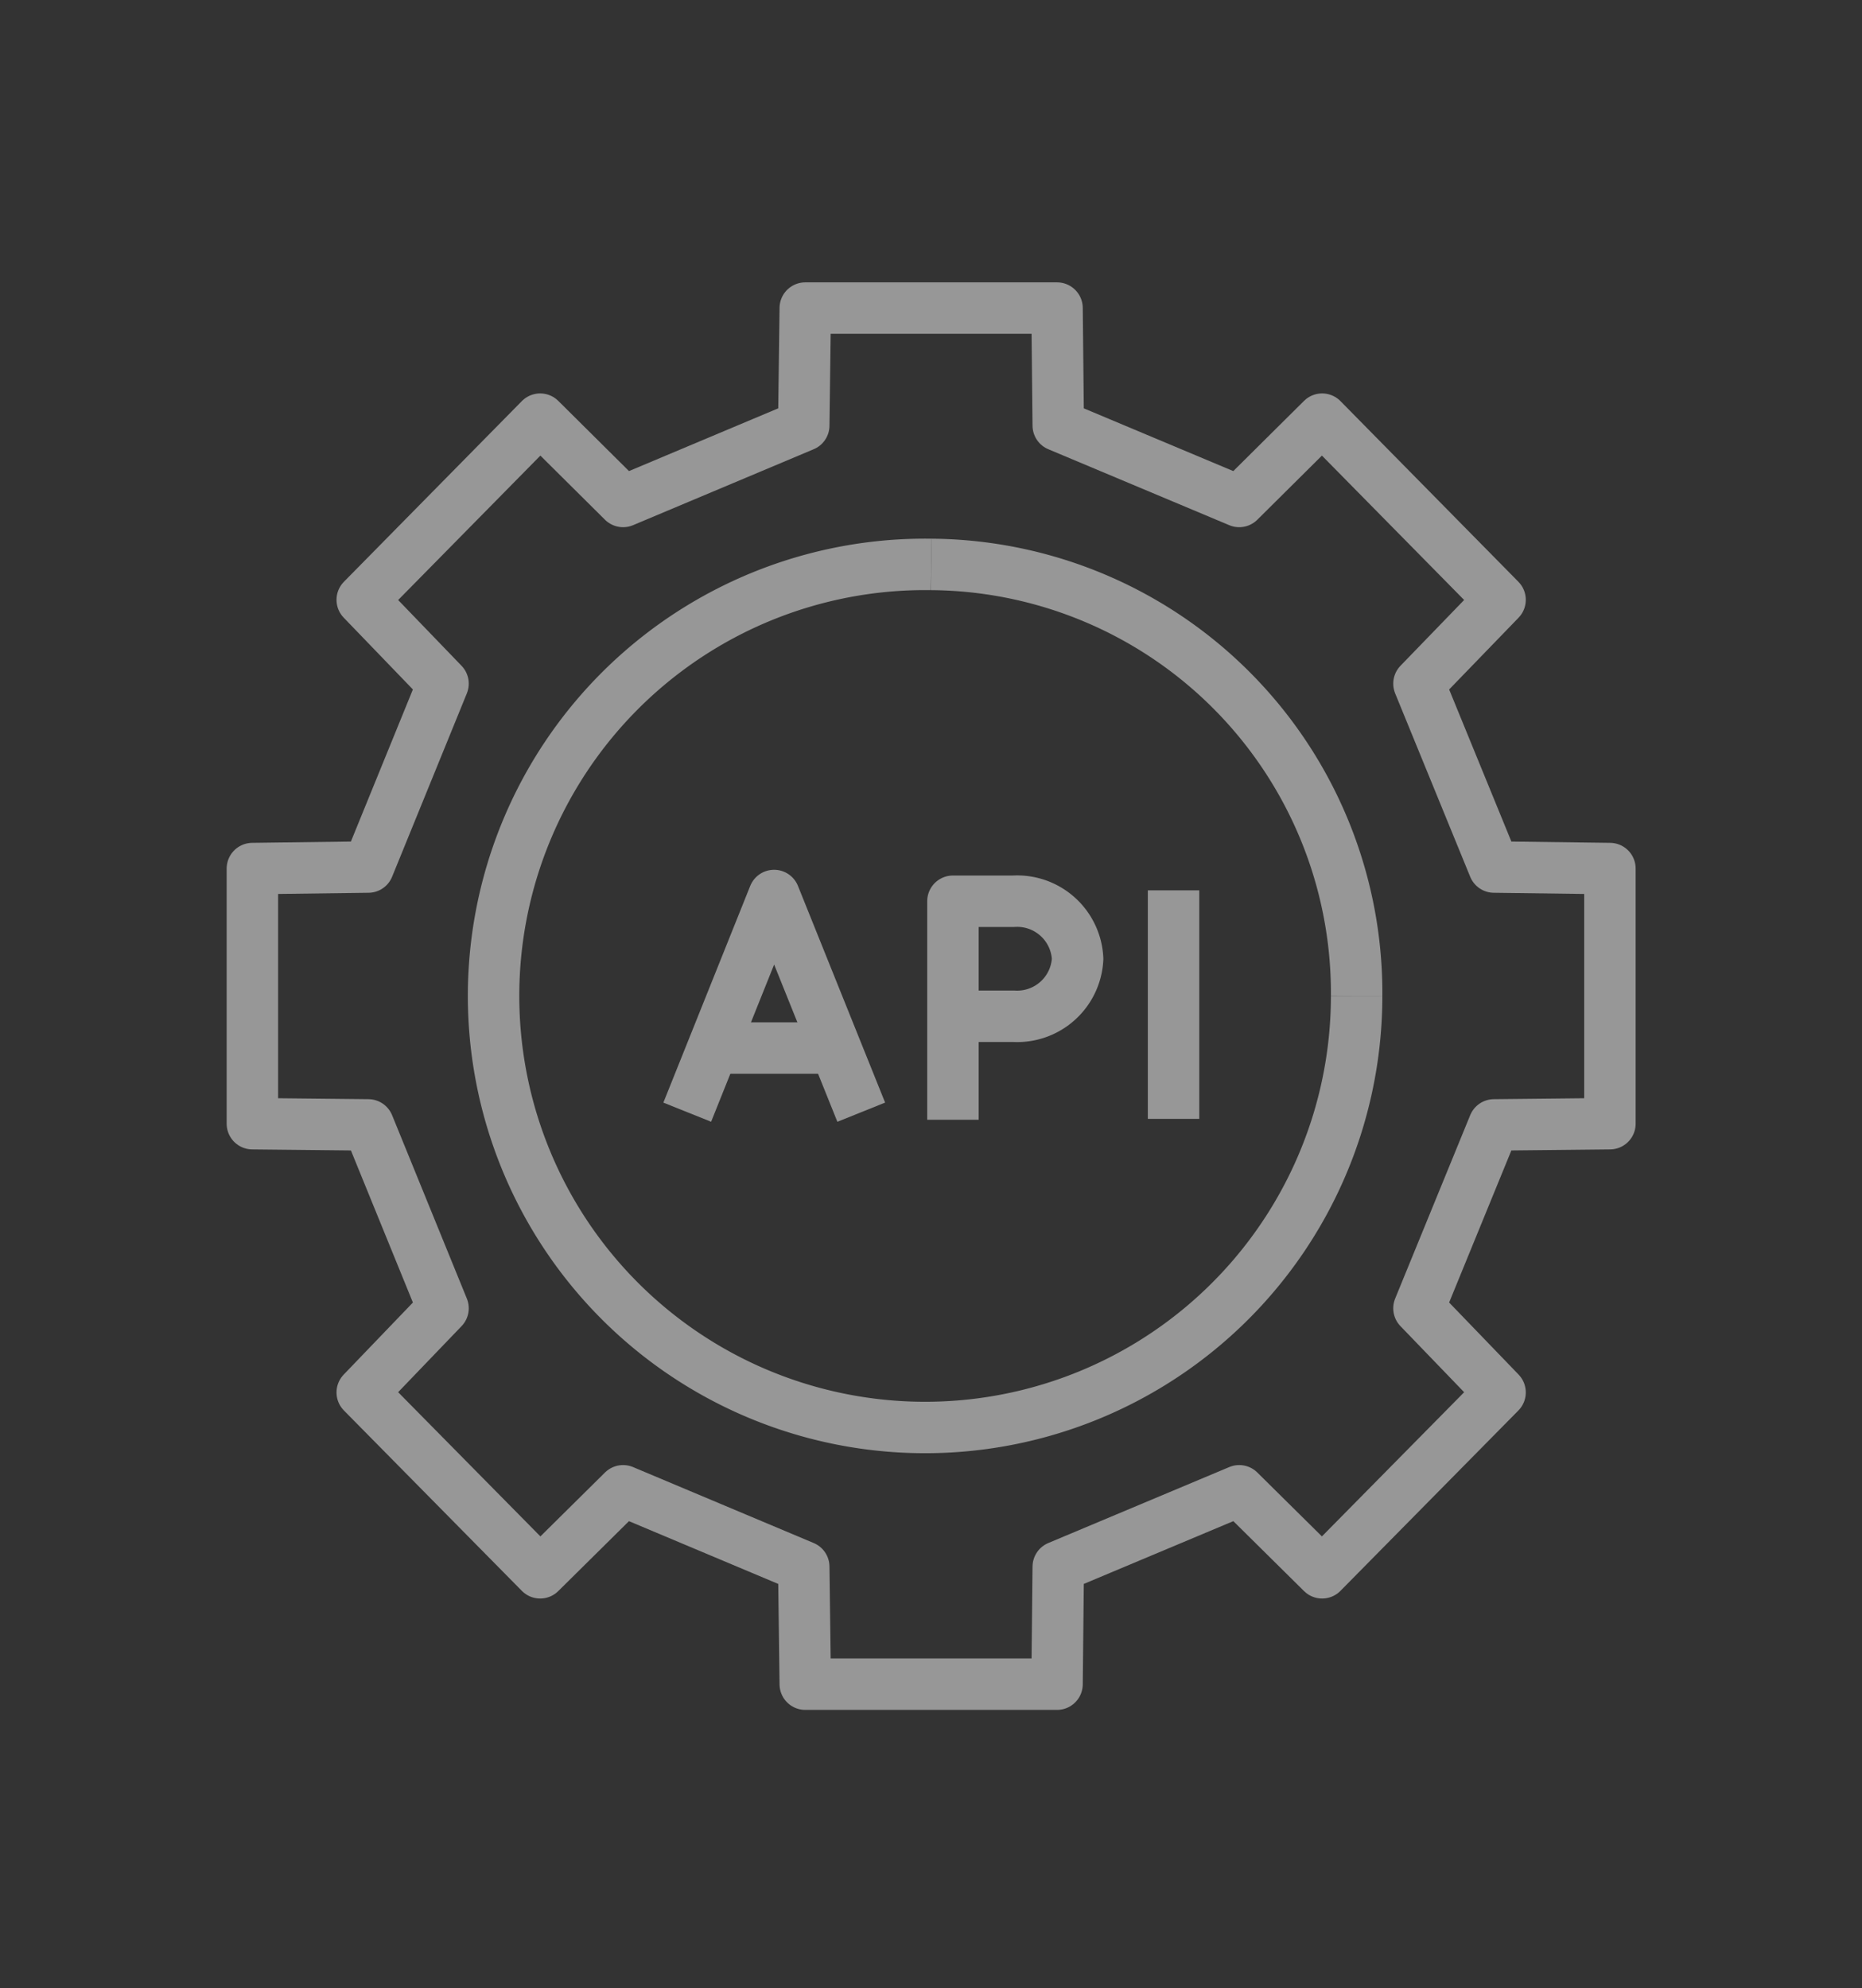
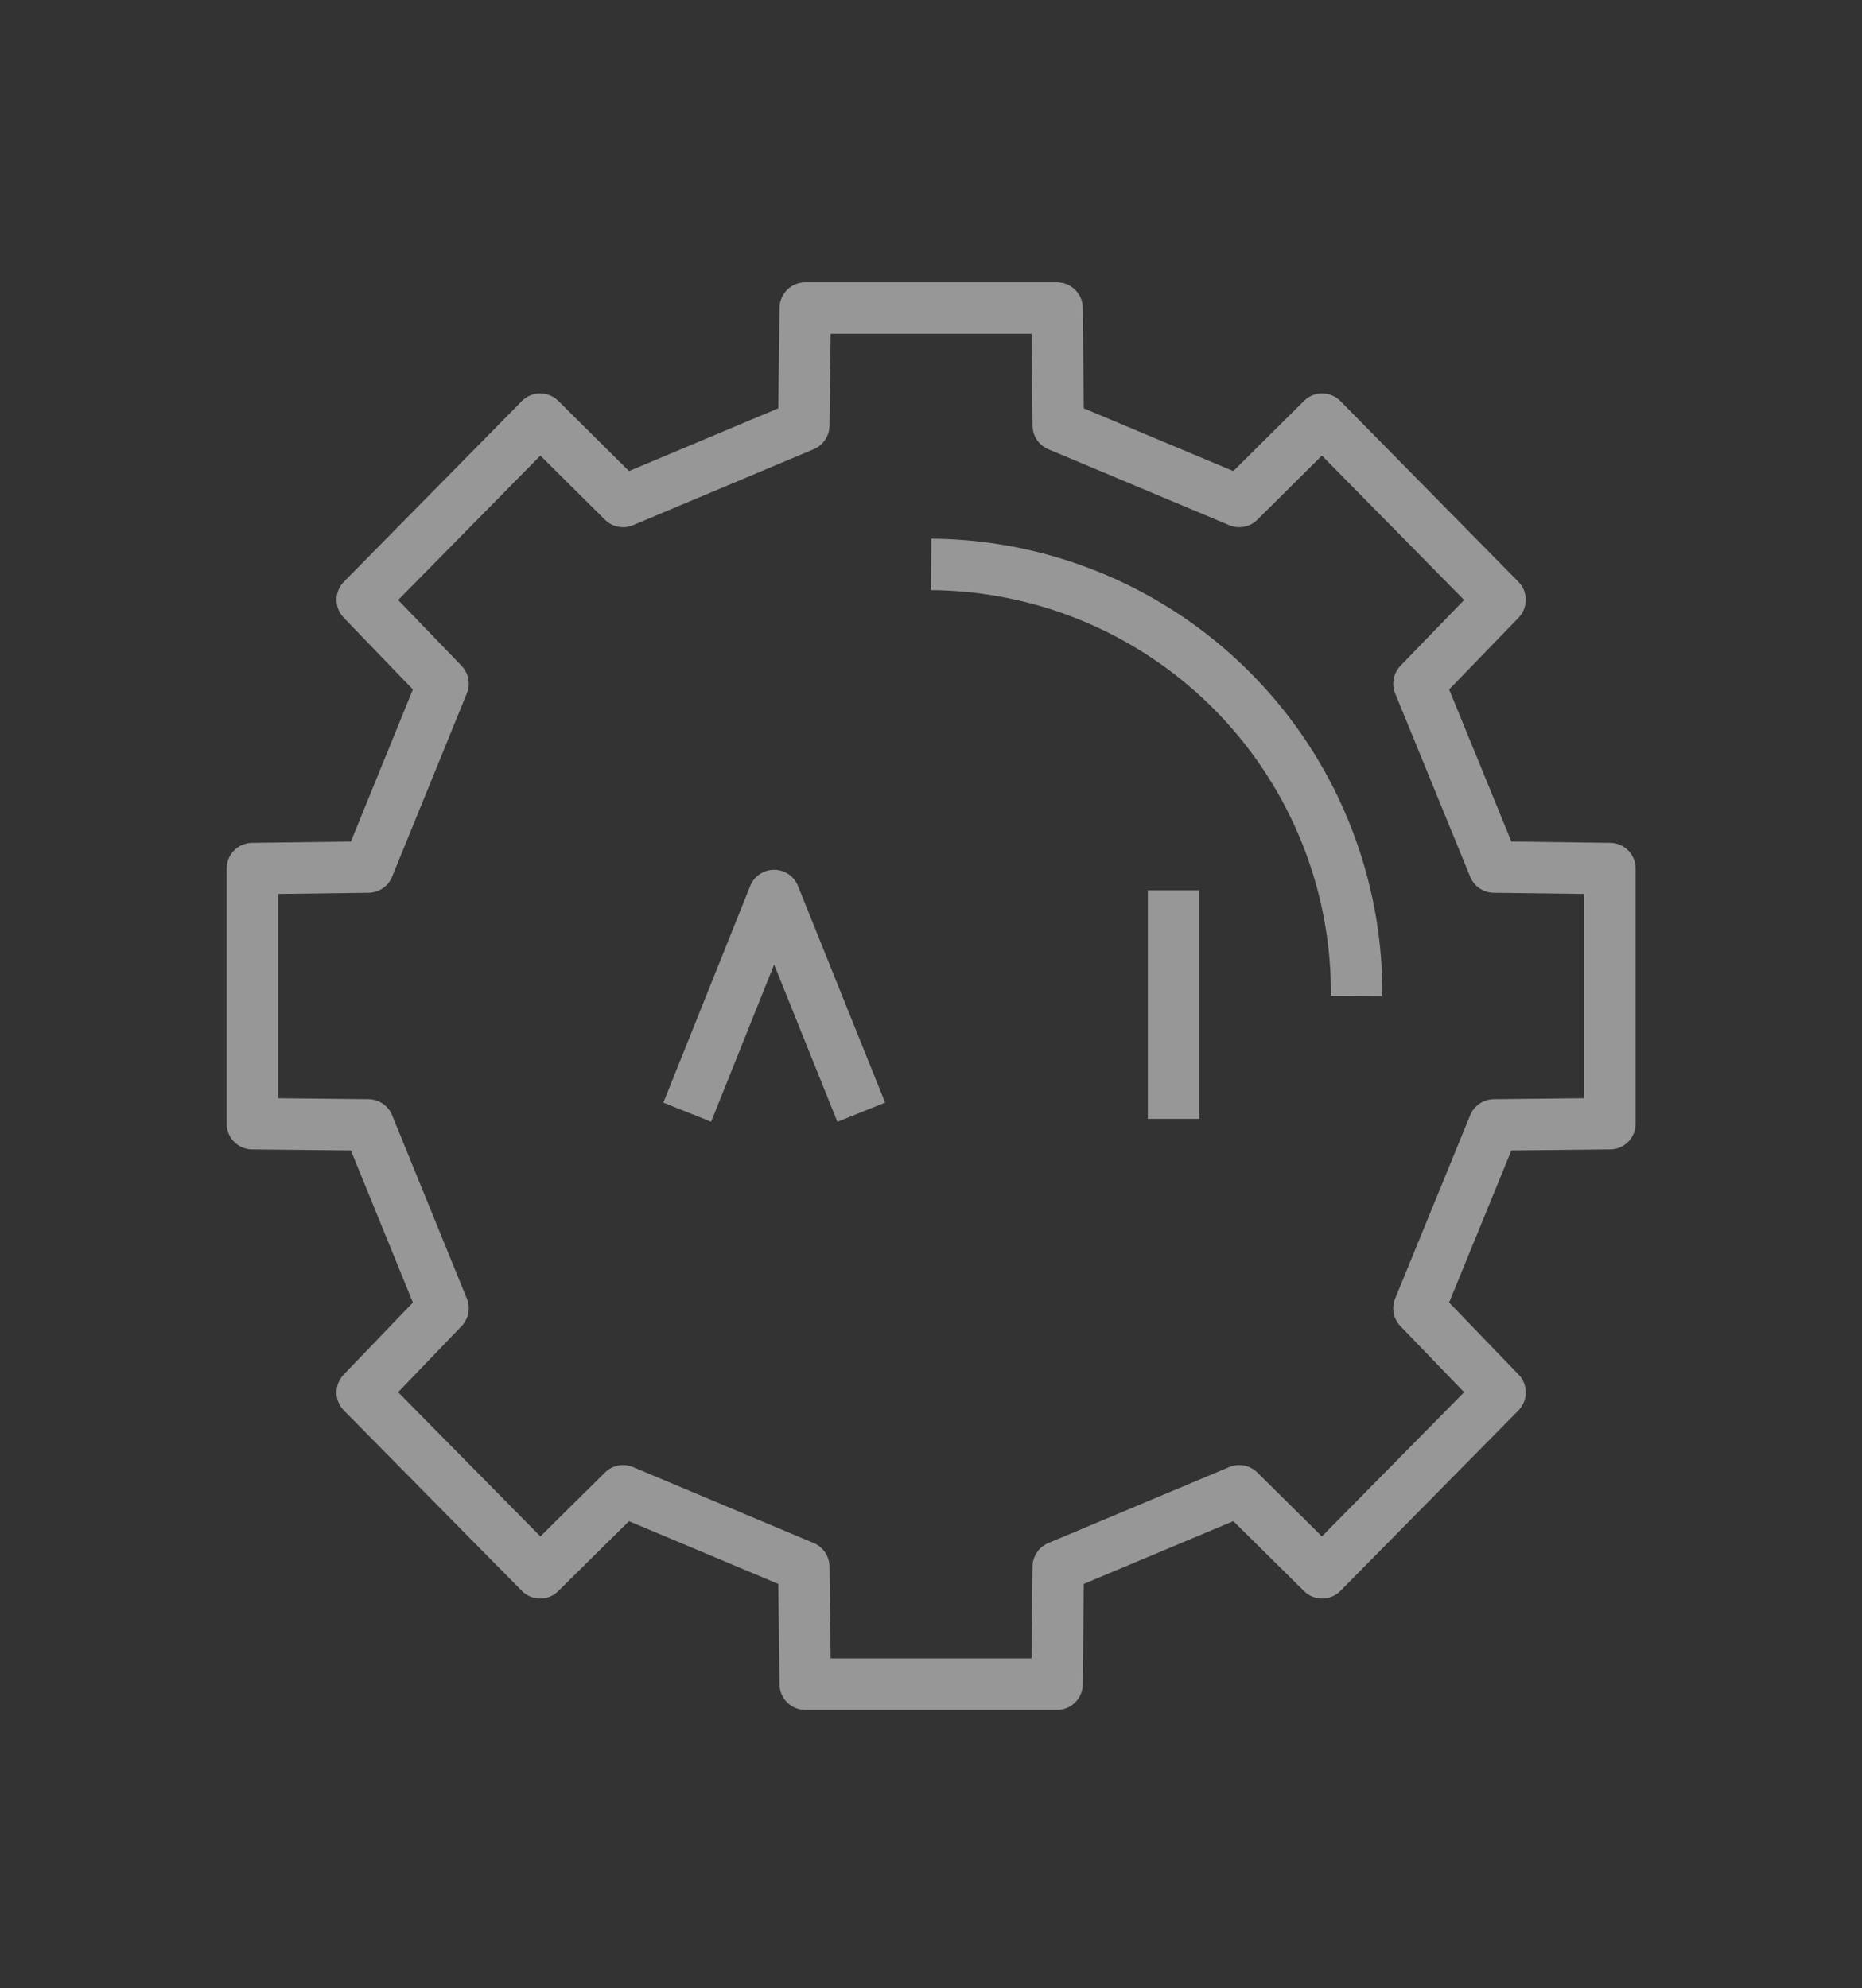
<svg xmlns="http://www.w3.org/2000/svg" id="technologies" viewBox="0 0 61.53 65.7">
  <rect x="0" y="0" width="61.53" height="65.7" fill="#333333" stroke="none" />
  <defs>
    <style>.cls-1{opacity:0.49;}.cls-2{fill:none;stroke:#fff;stroke-linejoin:round;stroke-width:1.7px;}</style>
  </defs>
  <g class="cls-1">
    <polygon class="cls-2" points="26.56 14.06 26.61 10.18 34.93 10.18 34.97 14.06 40.95 16.57 43.69 13.85 49.57 19.82 46.89 22.59 49.37 28.65 53.2 28.7 53.2 37.13 49.37 37.17 46.89 43.23 49.57 46.01 43.69 51.97 40.95 49.26 34.97 51.77 34.93 55.65 26.61 55.65 26.56 51.77 20.59 49.26 17.85 51.97 11.97 46.01 14.64 43.23 12.17 37.17 8.34 37.13 8.34 28.7 12.17 28.65 14.64 22.59 11.97 19.82 17.85 13.85 20.59 16.57 26.56 14.06" />
-     <path class="cls-2" d="M30.77,18.65A14.26,14.26,0,1,0,44.83,32.91" />
    <polyline class="cls-2" points="22.71 36.75 25.58 29.59 28.46 36.75" />
-     <line class="cls-2" x1="27.61" y1="34.63" x2="23.56" y2="34.63" />
-     <path class="cls-2" d="M31.49,37V29.78h2a2,2,0,0,1,2.12,1.9h0a2,2,0,0,1-2.12,1.9h-2" />
    <line class="cls-2" x1="38.78" y1="29.42" x2="38.78" y2="36.97" />
    <path class="cls-2" d="M44.83,32.91A14.16,14.16,0,0,0,30.77,18.65" />
  </g>
</svg>